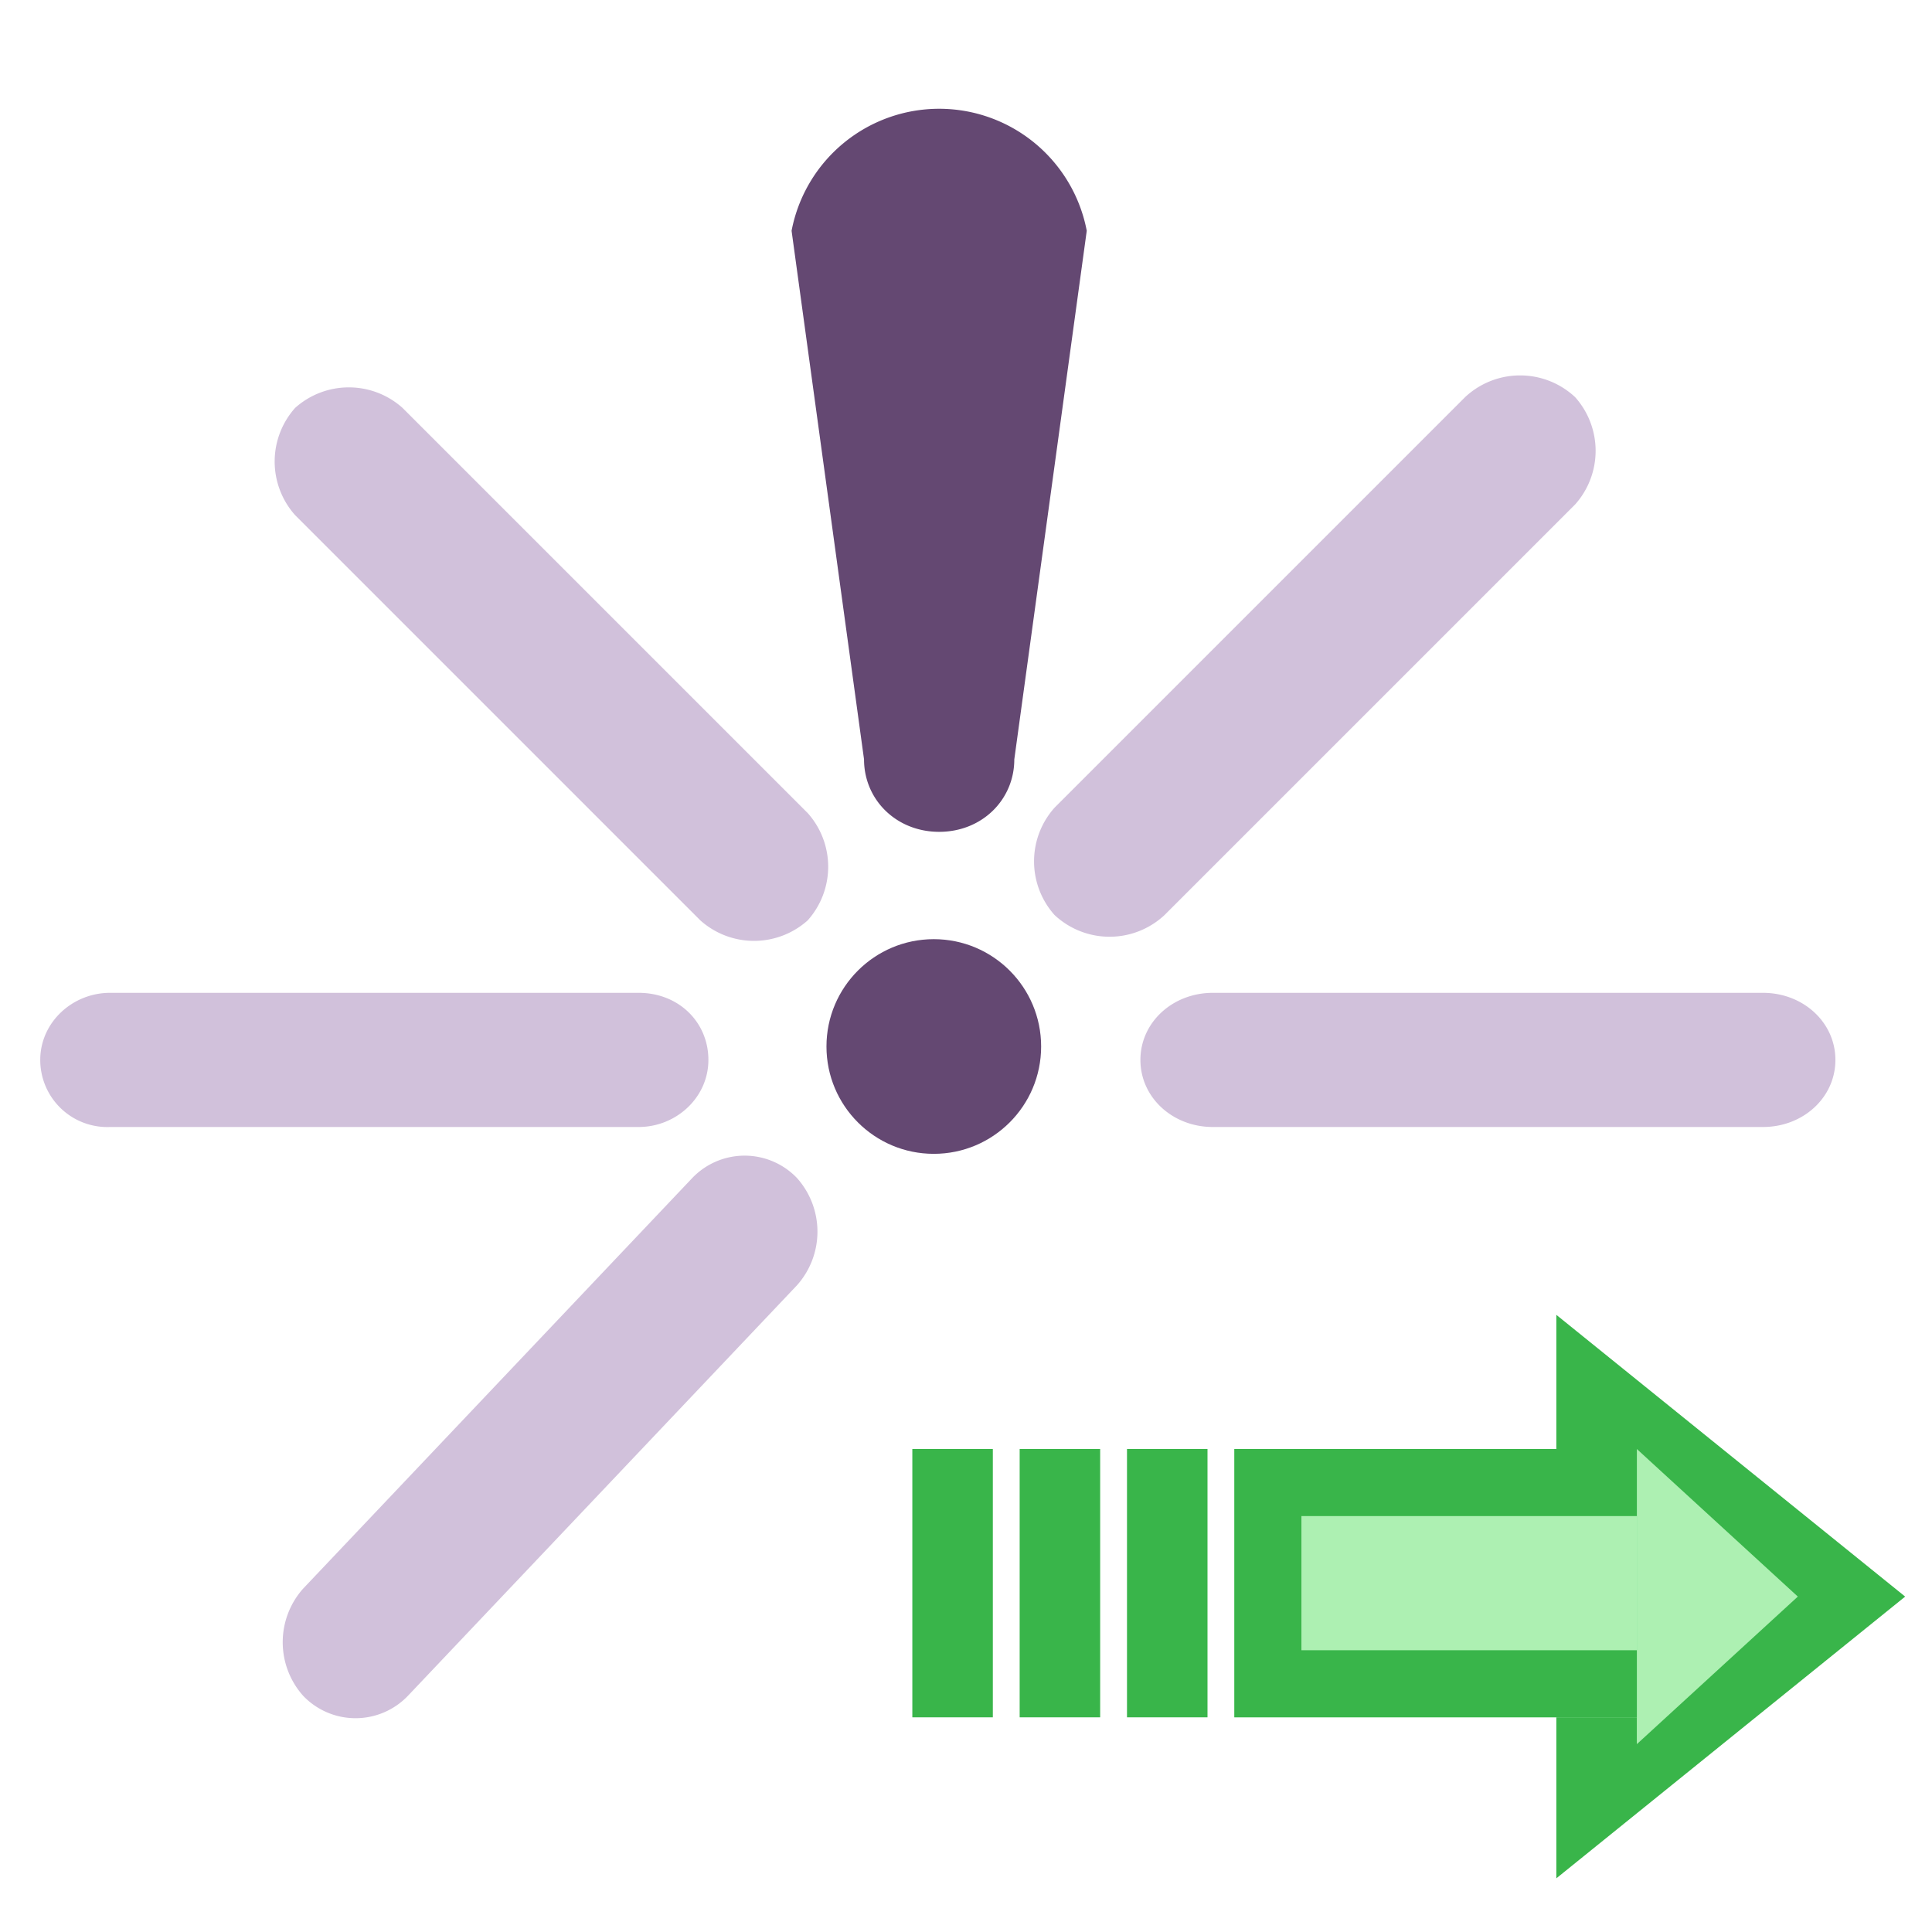
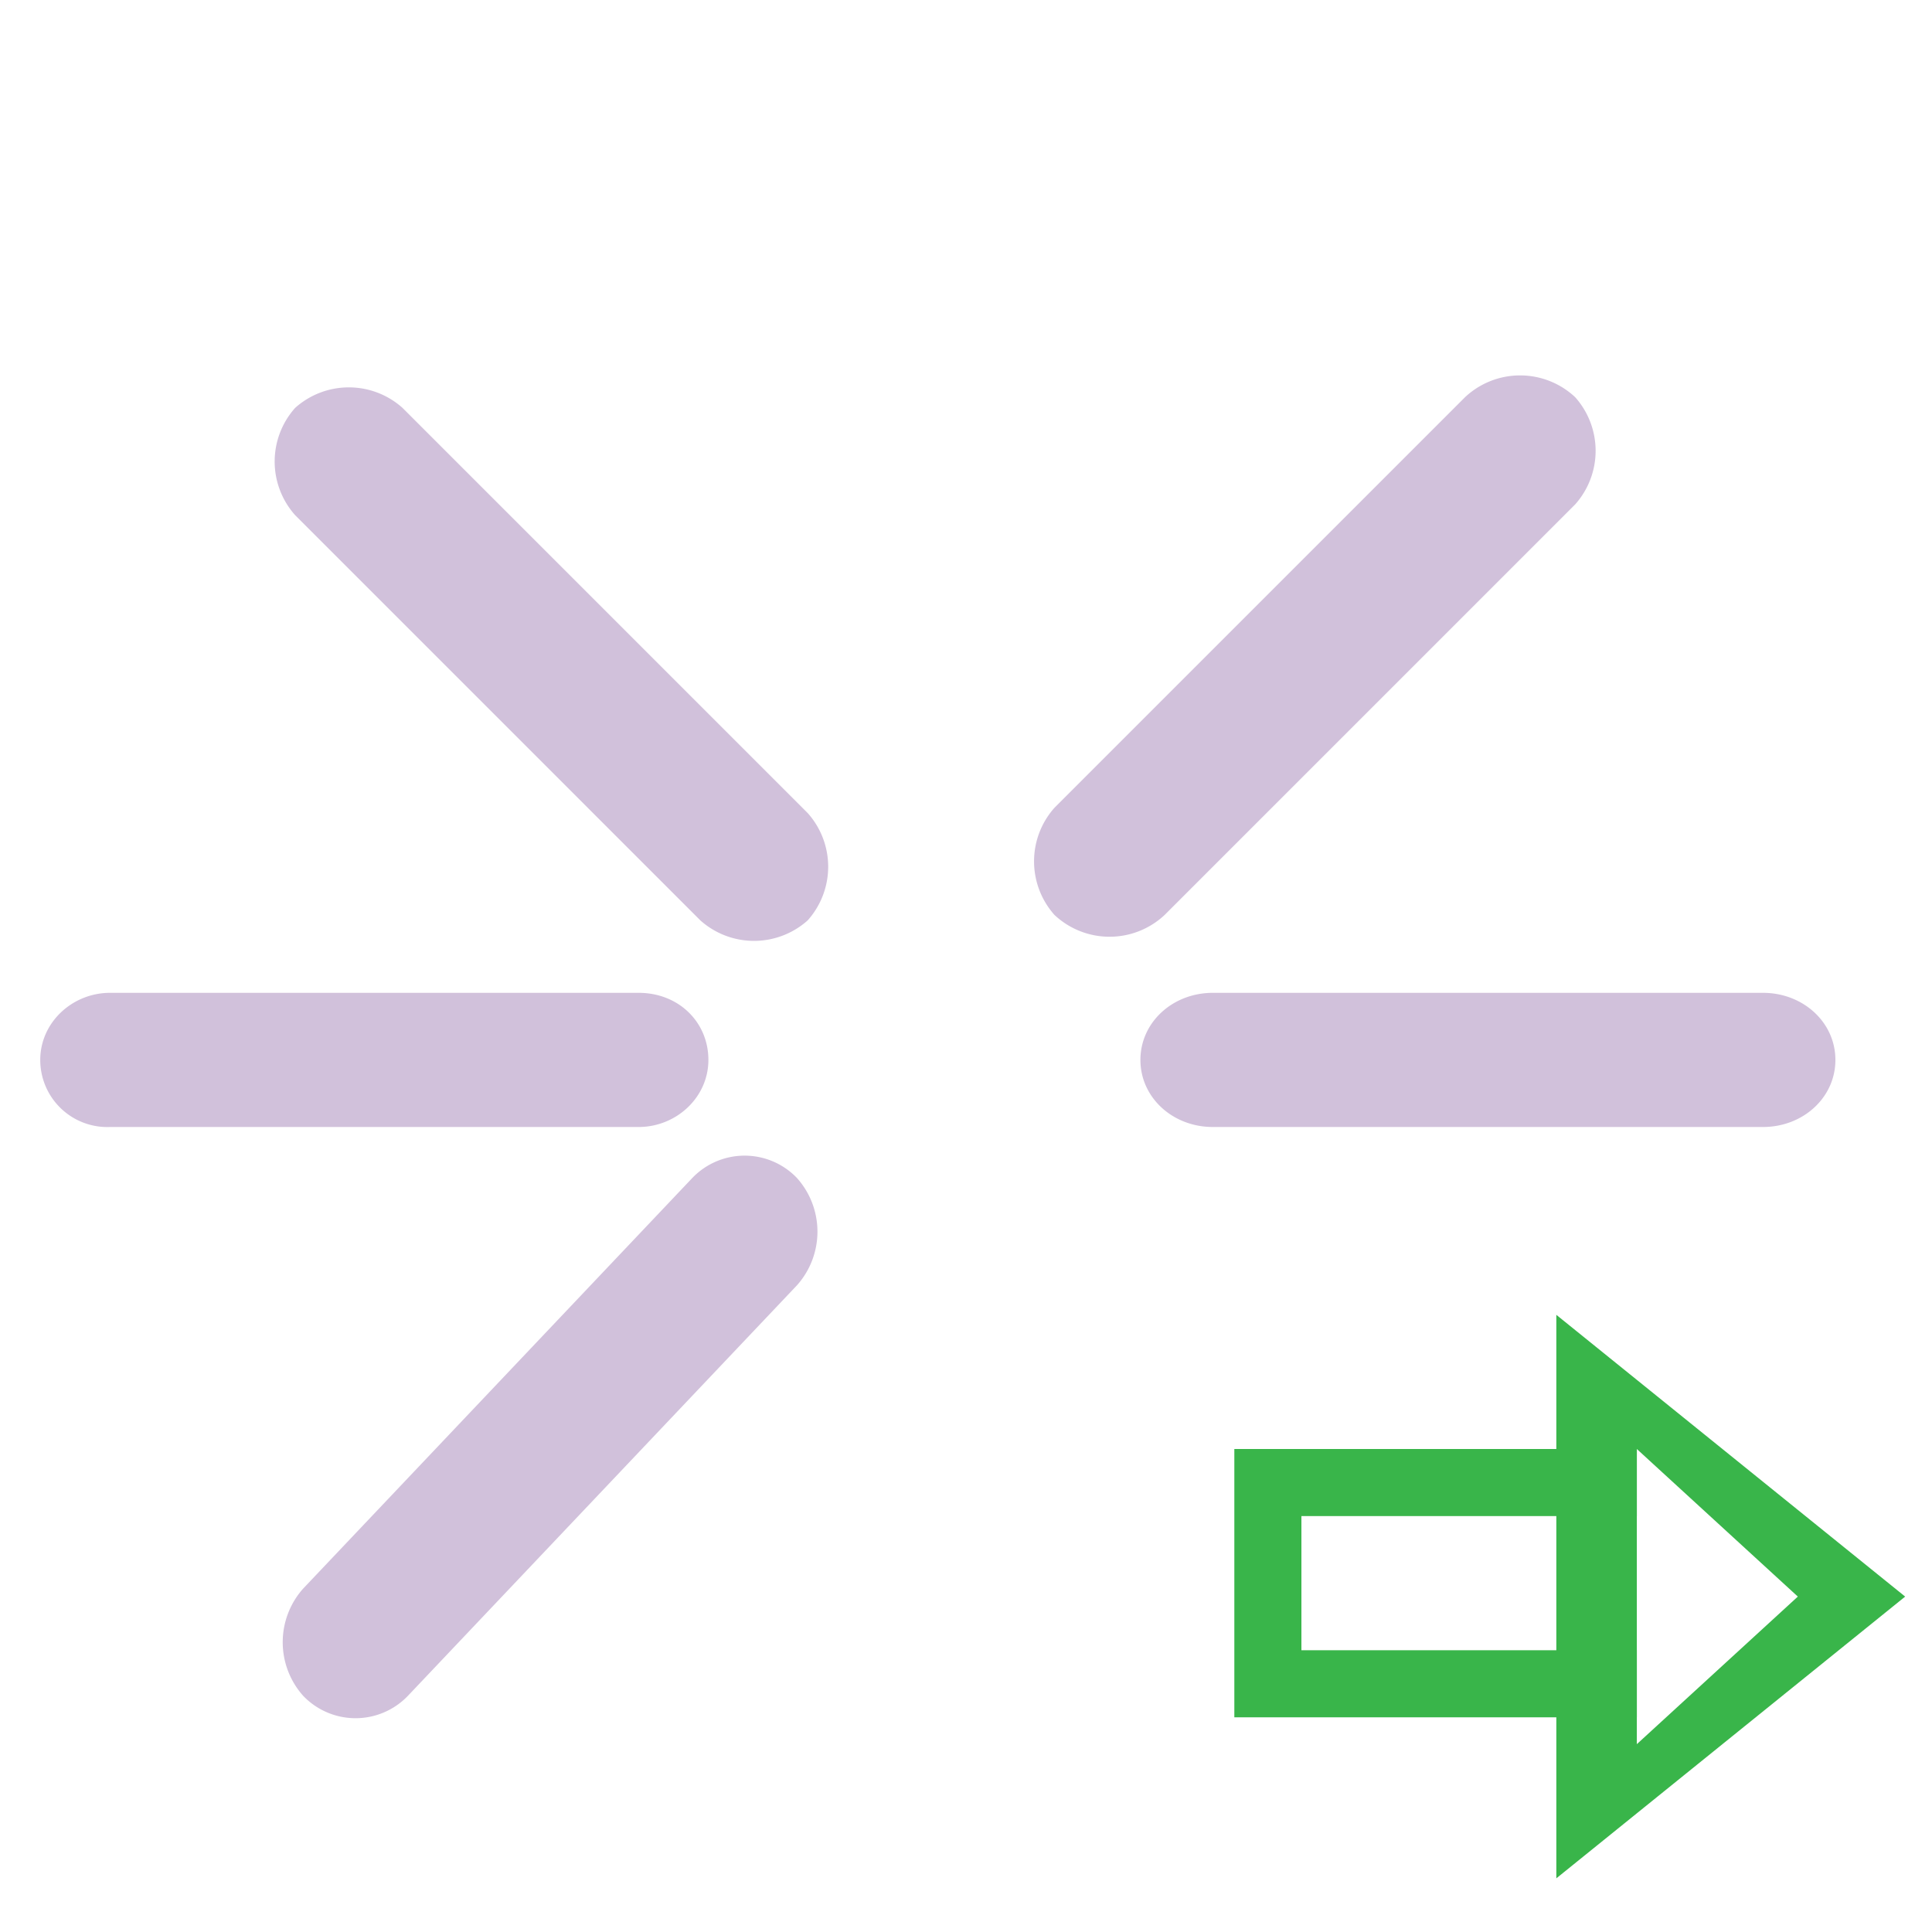
<svg xmlns="http://www.w3.org/2000/svg" viewBox="0 0 72 72">
  <defs>
    <style>.prefix__cls-1{fill:#39b54a}.prefix__cls-2{fill:#644872}.prefix__cls-4{fill:#adf0b2}</style>
  </defs>
  <g id="prefix__Vrstva_1">
-     <path class="prefix__cls-1" d="M41 64V54h-3v10zm4 0V54h-3v10zm-8 0V54h-3v10z" />
-     <path class="prefix__cls-4" d="M68.5 59.5 60 66V53z" />
    <path class="prefix__cls-1" d="m61 54 6 5.5-6 5.5zm-3-5v21l13-10.5z" />
-     <path class="prefix__cls-4" d="M46 54h15v10H46z" />
    <path class="prefix__cls-1" d="M61 61.5H48.5v-5H61V54H46v10h15z" />
-     <path class="prefix__cls-2" d="M40.5 8.6a5.6 5.6 0 0 0-11 0l2.7 19.7c0 1.5 1.2 2.7 2.8 2.7s2.8-1.2 2.8-2.7z" />
    <path d="M45.2 37h20.5c1.5 0 2.7 1.1 2.7 2.5S67.2 42 65.7 42H45.2c-1.5 0-2.7-1.1-2.7-2.5s1.2-2.5 2.7-2.5m13.5-22.2a3 3 0 0 1 0 4L43.4 34.1a3 3 0 0 1-4.1 0 3 3 0 0 1 0-4s15.3-15.3 15.3-15.3a3 3 0 0 1 4.1 0m-47.7.4a3 3 0 0 1 4 0l15.1 15.1a3 3 0 0 1 0 4 3 3 0 0 1-4 0L11 19.2a3 3 0 0 1 0-4M4.1 37h19.7c1.5 0 2.6 1.1 2.6 2.5S25.2 42 23.8 42H4.1a2.5 2.5 0 0 1-2.6-2.5c0-1.4 1.2-2.5 2.6-2.5m7.2 26.2a3 3 0 0 1 0-4l14.5-15.3a2.7 2.7 0 0 1 3.9 0 3 3 0 0 1 0 4S15.2 63.2 15.2 63.2a2.7 2.7 0 0 1-3.9 0" fill="#d1c1db" />
-     <circle class="prefix__cls-2" cx="34.8" cy="39" r="4" />
  </g>
</svg>